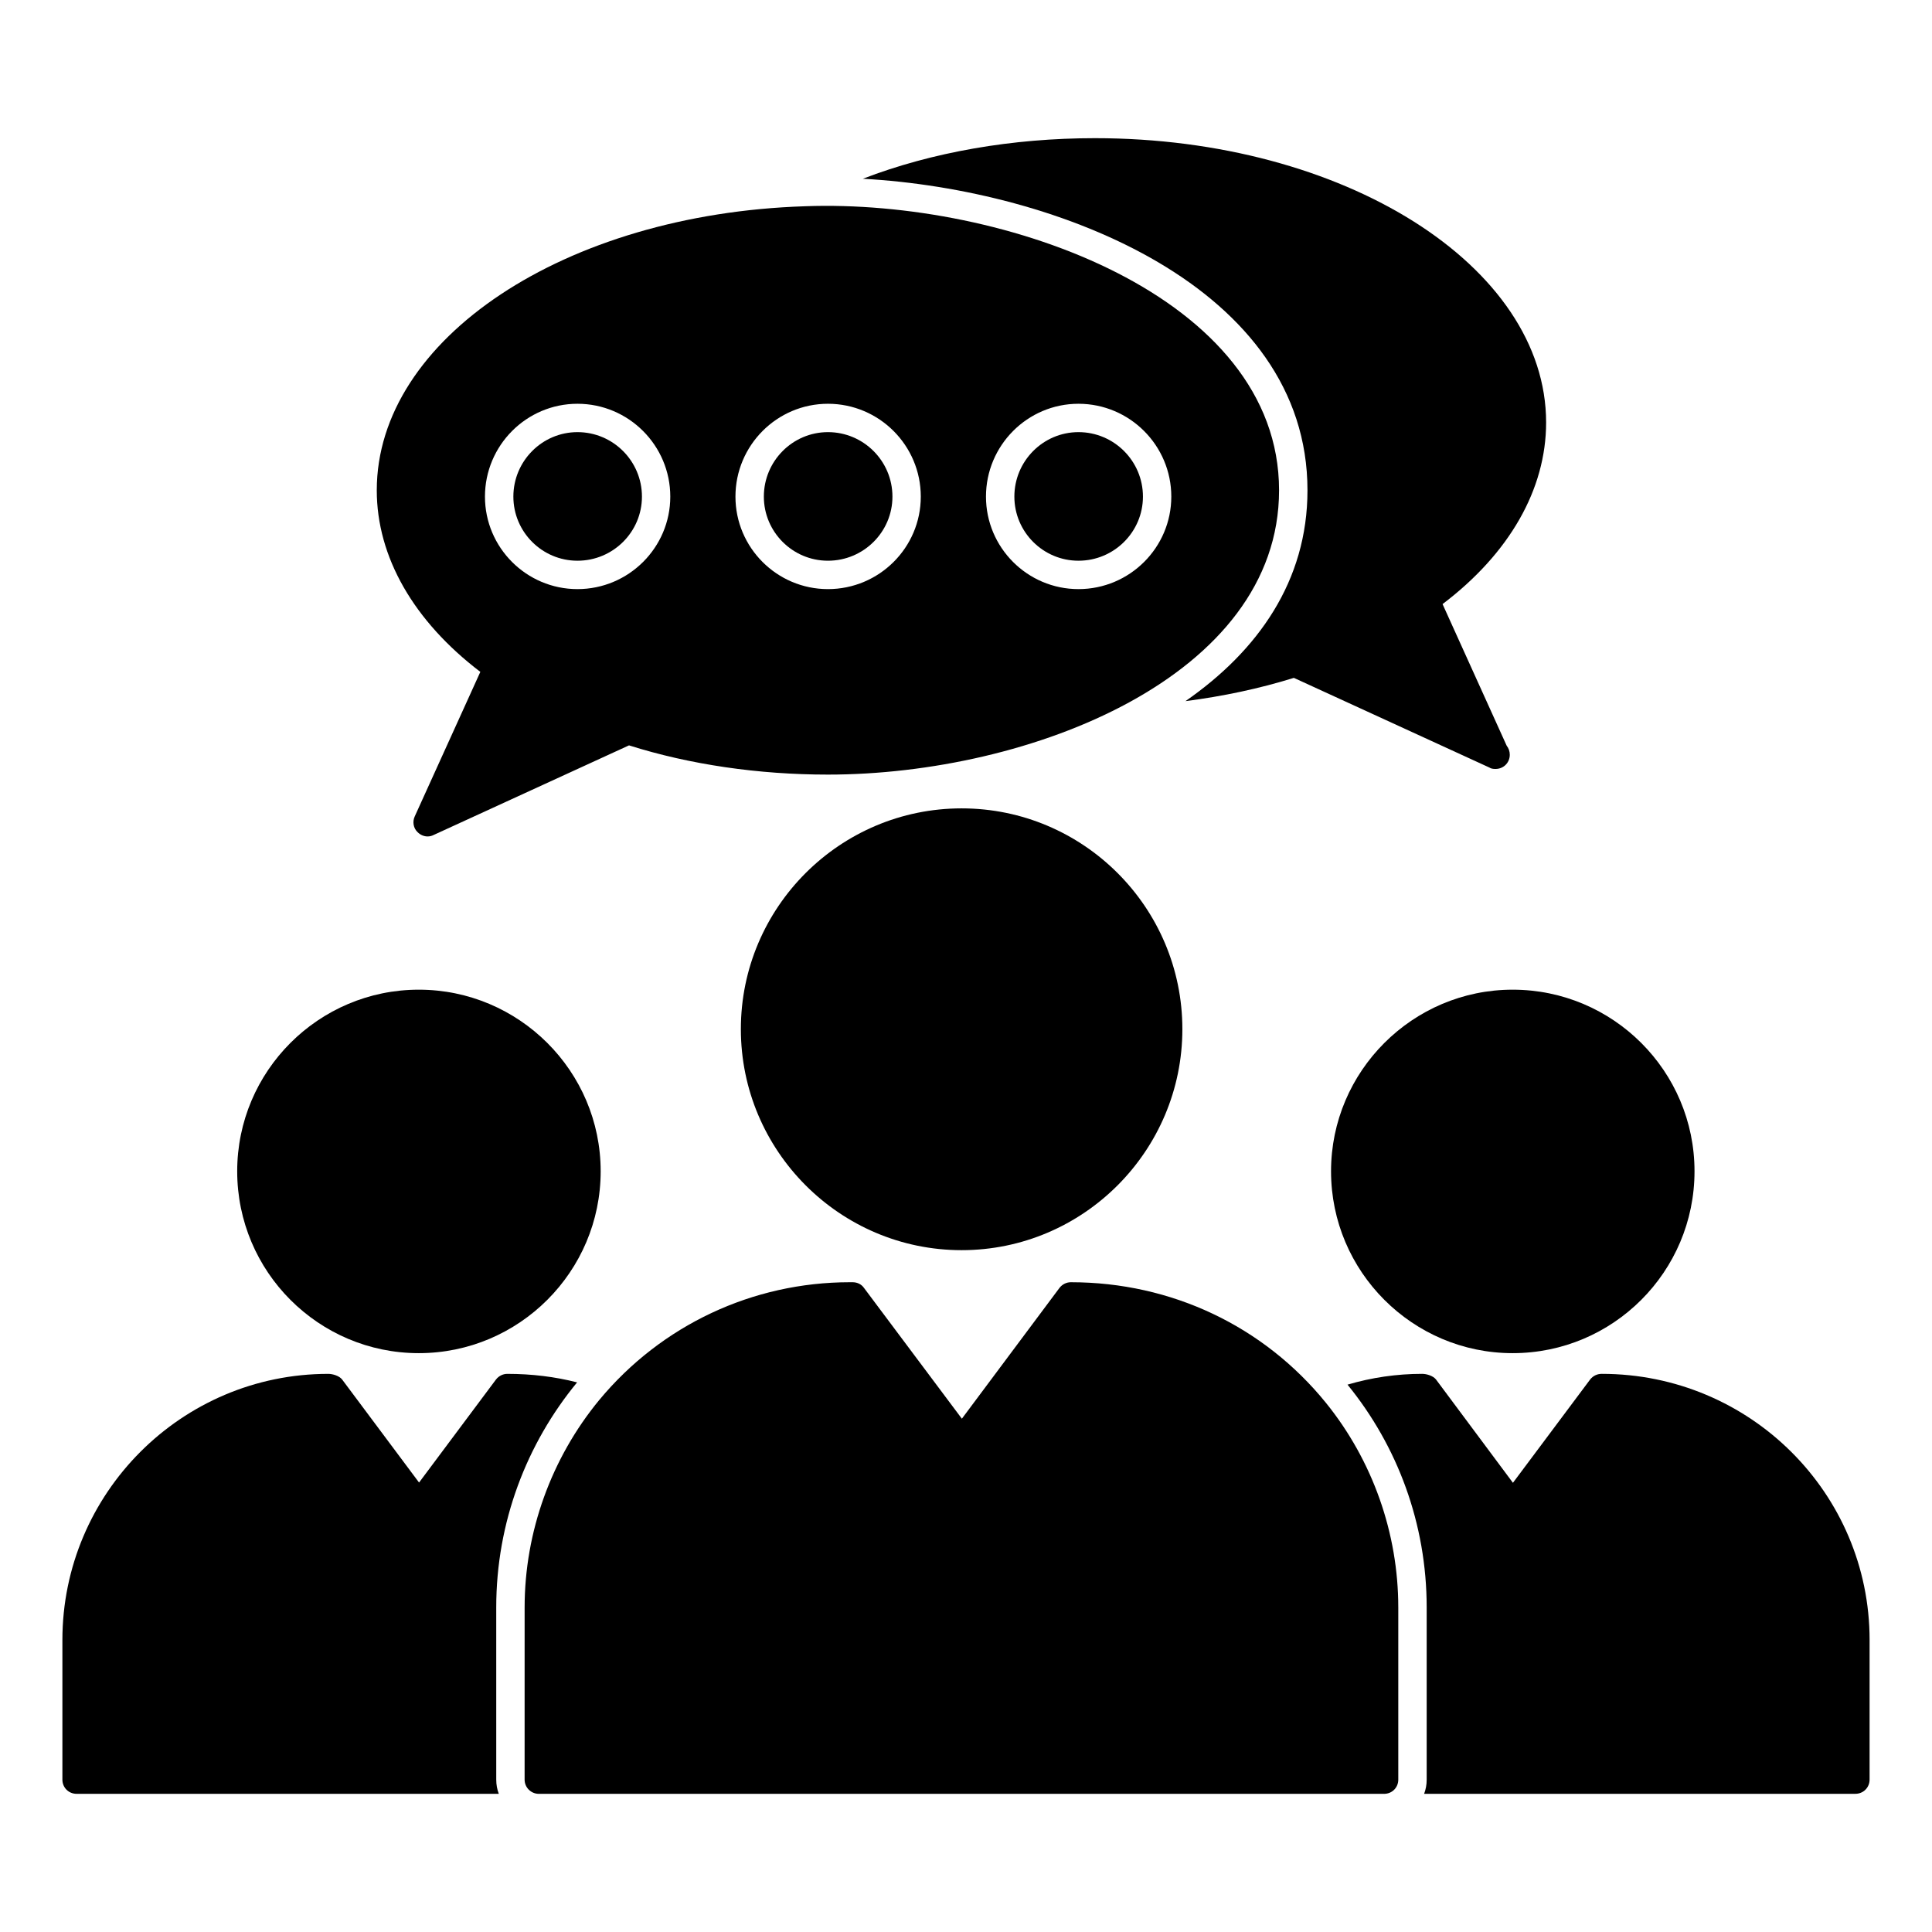
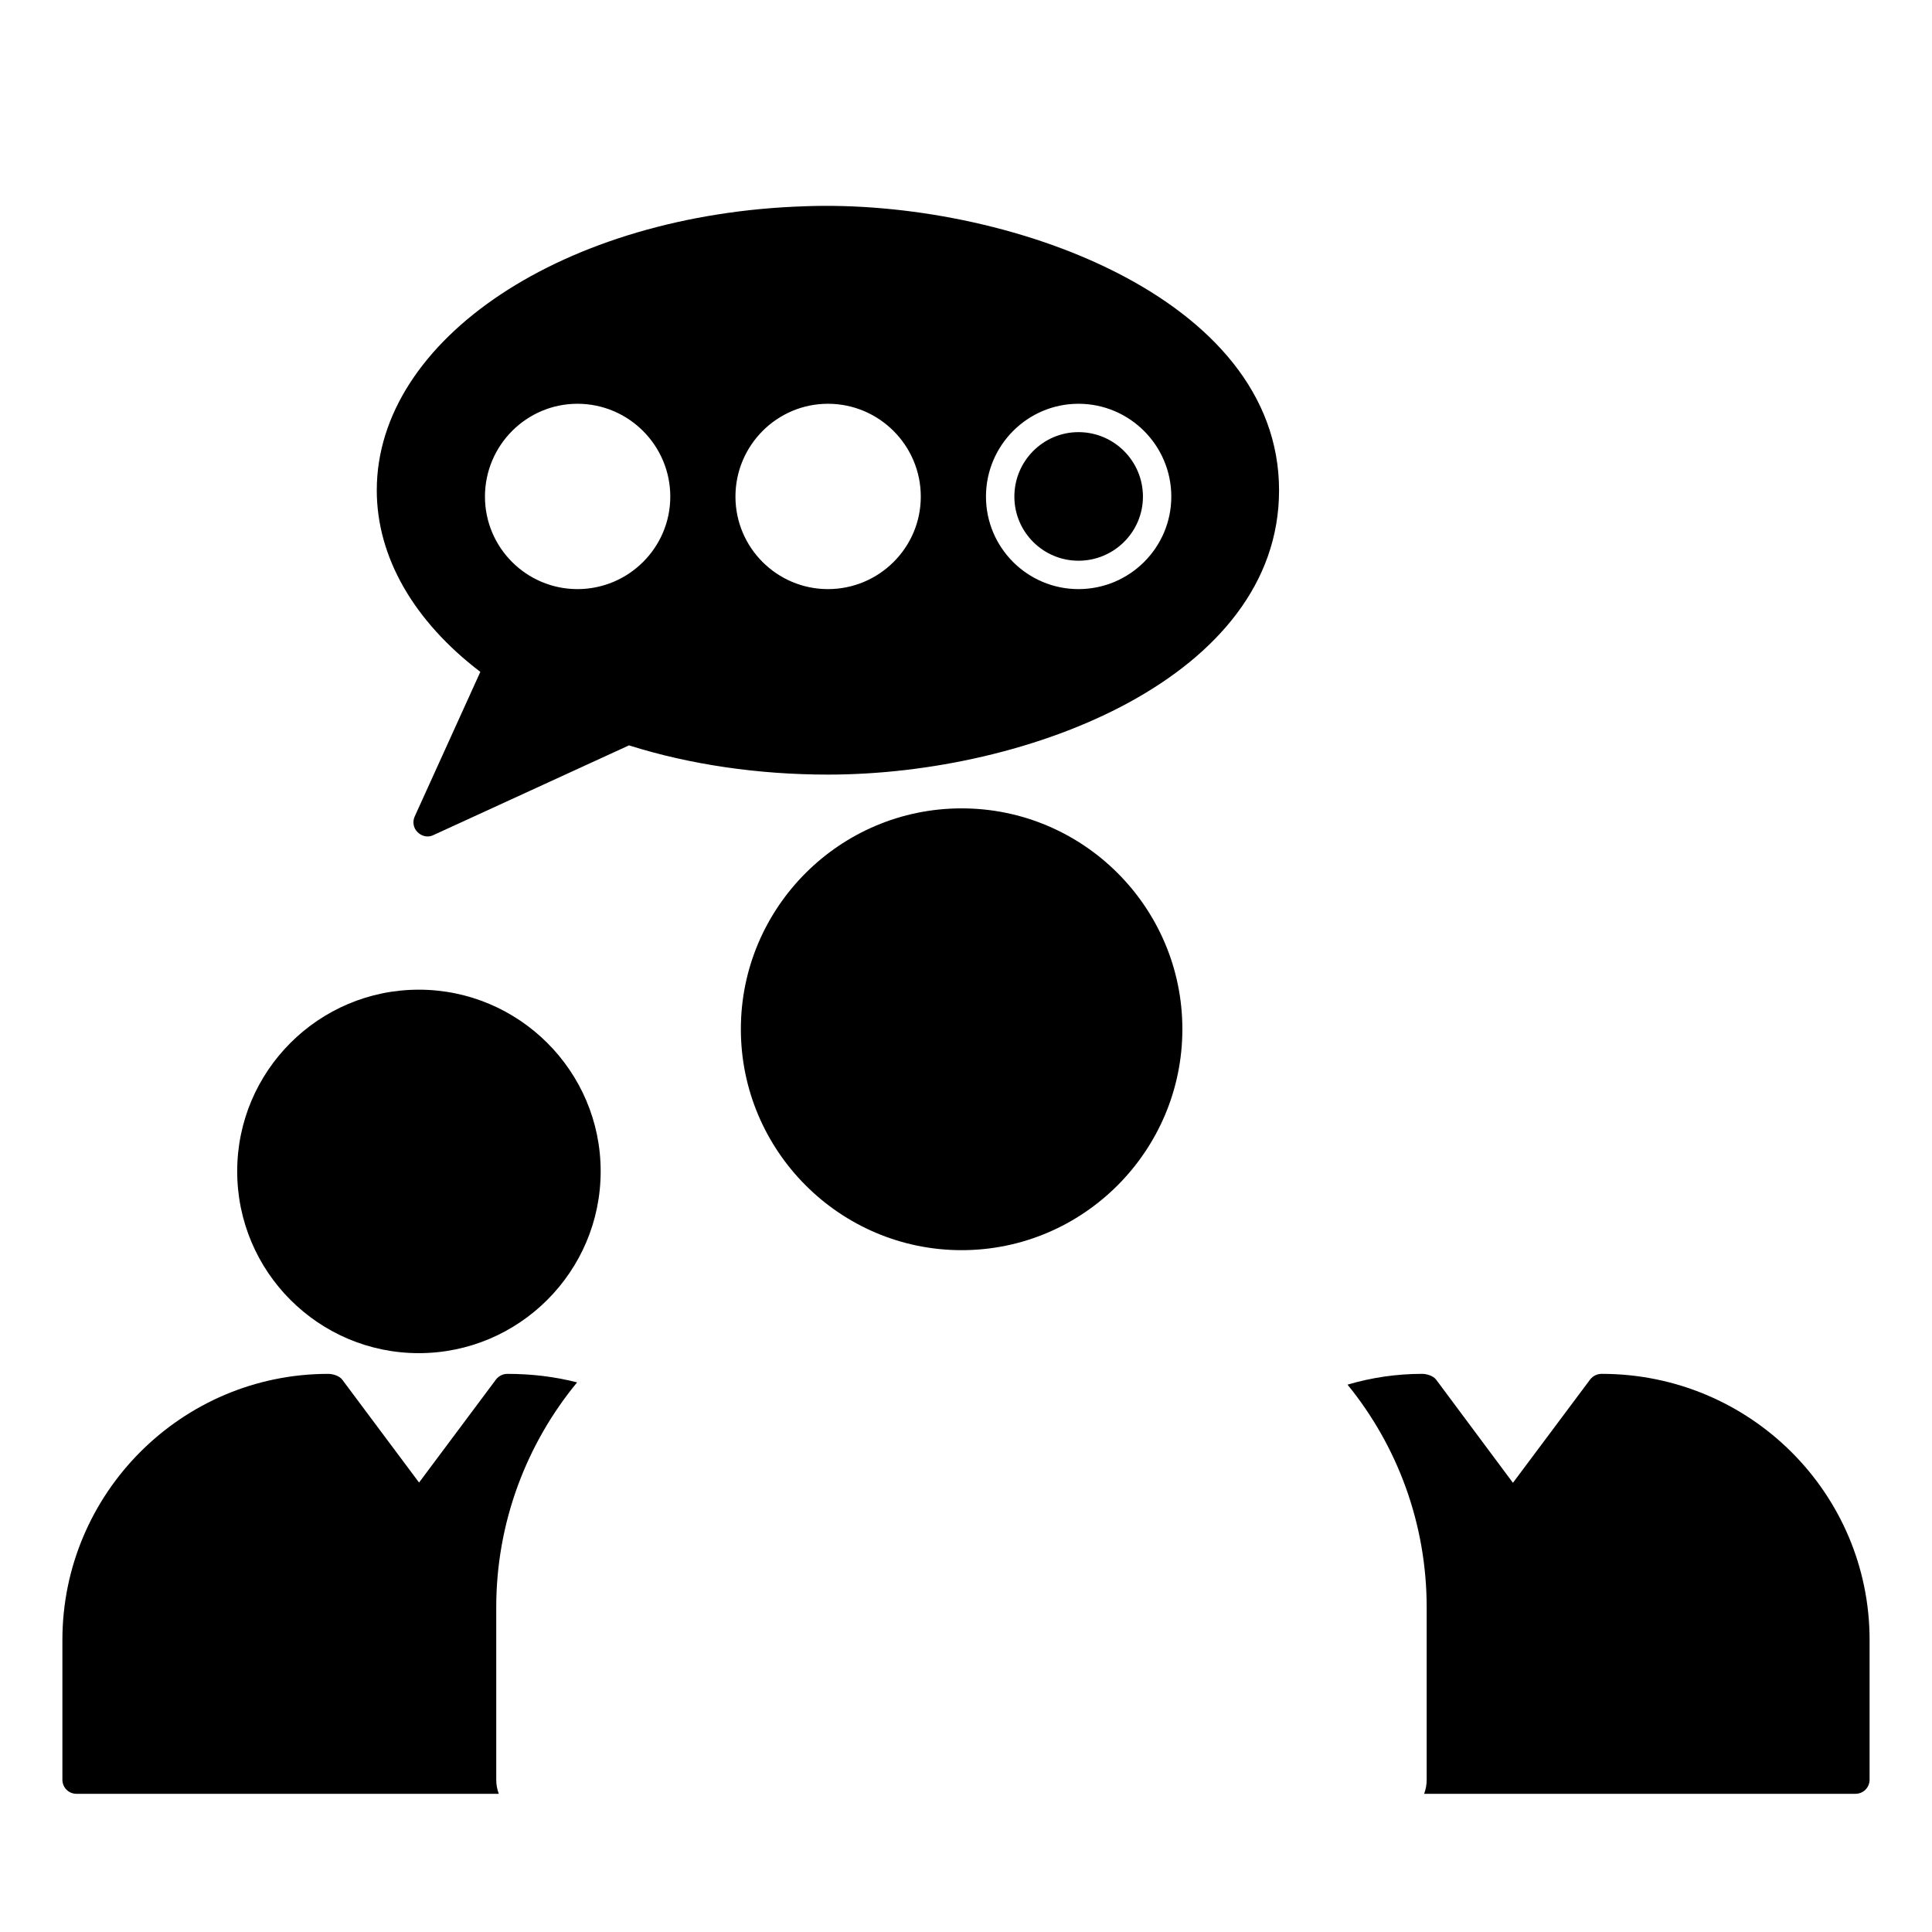
<svg xmlns="http://www.w3.org/2000/svg" fill="#000000" width="800px" height="800px" version="1.1" viewBox="144 144 512 512">
  <g>
    <path d="m639.46 578.62v36.996c0 2.106-1.656 3.762-3.762 3.762h-114.29c0.449-1.203 0.676-2.406 0.676-3.762v-45.645c0-22.184-7.746-42.785-20.98-59.027 6.391-1.879 13.008-2.859 19.777-2.859 1.203 0 2.934 0.527 3.684 1.504l20.379 27.371 20.453-27.371c0.754-0.977 1.879-1.504 3.082-1.504 39.328 0.004 70.984 31.66 70.984 70.535z" />
    <path d="m206.86 454.4c0-26.543 21.582-48.125 48.125-48.125s48.199 21.582 48.199 48.125c0 26.621-21.656 48.199-48.199 48.199s-48.125-21.578-48.125-48.199z" />
    <path d="m275.51 615.62c0 1.355 0.227 2.559 0.676 3.762h-111.89c-2.106 0-3.762-1.652-3.762-3.762v-36.996c0-38.875 31.582-70.535 70.457-70.535 1.203 0 2.934 0.527 3.684 1.504l20.379 27.297 20.379-27.297c0.754-0.977 1.879-1.504 3.008-1.504 6.465 0 12.633 0.754 18.496 2.254-13.383 16.242-21.43 37.07-21.43 59.629z" />
-     <path d="m496.74 454.4c0-26.543 21.656-48.125 48.125-48.125 26.617 0 48.199 21.582 48.199 48.125 0 26.621-21.582 48.199-48.199 48.199-26.469 0-48.125-21.578-48.125-48.199z" />
-     <path d="m514.56 569.98v45.645c0 2.106-1.652 3.762-3.762 3.762h-224.01c-2.031 0-3.762-1.652-3.762-3.762l0.004-45.645c0-20.004 7.07-39.555 19.777-54.969 16.469-19.852 40.68-31.207 66.398-31.207h0.75c1.203 0 2.332 0.527 3.008 1.504l25.941 34.664 25.867-34.664c0.754-0.977 1.879-1.504 3.008-1.504 26.695 0 51.133 11.656 67.602 31.957 12.41 15.344 19.176 34.594 19.176 54.219z" />
    <path d="m457.34 416.73c0 32.258-26.242 58.578-58.5 58.578-32.258 0-58.504-26.32-58.504-58.578 0-32.258 26.242-58.504 58.504-58.504 32.254 0 58.5 26.246 58.5 58.504z" />
-     <path d="m543.28 341.61c0.527 0.676 0.828 1.504 0.828 2.406 0 2.106-1.652 3.762-3.762 3.762h-0.074c-0.602 0-1.129-0.074-1.578-0.375l-51.809-23.762c-9.172 2.859-18.801 4.887-28.727 6.168 19.176-13.309 32.336-31.809 32.336-55.871 0-53.766-65.945-79.707-117.83-82.566 18.348-7.07 39.629-10.754 61.512-10.754 65.945 0 119.56 33.84 119.56 75.348 0 17.746-9.773 34.742-27.445 48.125z" />
    <path d="m429.81 258.52c-9.371 0-16.992 7.664-16.992 17.086 0 9.371 7.621 16.992 16.992 16.992 9.422 0 17.082-7.621 17.082-16.992 0-9.422-7.66-17.086-17.082-17.086z" />
-     <path d="m363.42 258.52c-9.371 0-16.992 7.664-16.992 17.086 0 9.371 7.621 16.992 16.992 16.992 9.422 0 17.086-7.621 17.086-16.992 0.004-9.422-7.664-17.086-17.086-17.086z" />
+     <path d="m363.42 258.52z" />
    <path d="m357.32 198.66c-63.617 2.031-113.47 35.117-113.47 75.27 0 17.672 9.777 34.664 27.445 48.125l-17.371 38.273c-0.676 1.43-0.375 3.156 0.75 4.211 0.754 0.75 1.73 1.129 2.633 1.129 0.602 0 1.129-0.148 1.578-0.375l51.809-23.762c16.168 5.113 34.363 7.746 52.711 7.746 53.48 0 119.56-25.945 119.56-75.348 0.004-51.34-72.562-77.238-125.65-75.27zm-60.289 101.46c-13.52 0-24.512-10.996-24.512-24.512 0-13.566 10.992-24.605 24.512-24.605 13.562 0 24.602 11.035 24.602 24.605 0 13.516-11.039 24.512-24.602 24.512zm66.383 0c-13.52 0-24.512-10.996-24.512-24.512 0-13.566 10.992-24.605 24.512-24.605 13.57 0 24.605 11.035 24.605 24.605 0.004 13.516-11.035 24.512-24.605 24.512zm66.391 0c-13.52 0-24.512-10.996-24.512-24.512 0-13.566 10.992-24.605 24.512-24.605 13.562 0 24.602 11.035 24.602 24.605 0 13.516-11.039 24.512-24.602 24.512z" />
-     <path d="m297.04 258.52c-9.371 0-16.992 7.664-16.992 17.086 0 9.371 7.621 16.992 16.992 16.992 9.422 0 17.082-7.621 17.082-16.992 0-9.422-7.66-17.086-17.082-17.086z" />
  </g>
</svg>